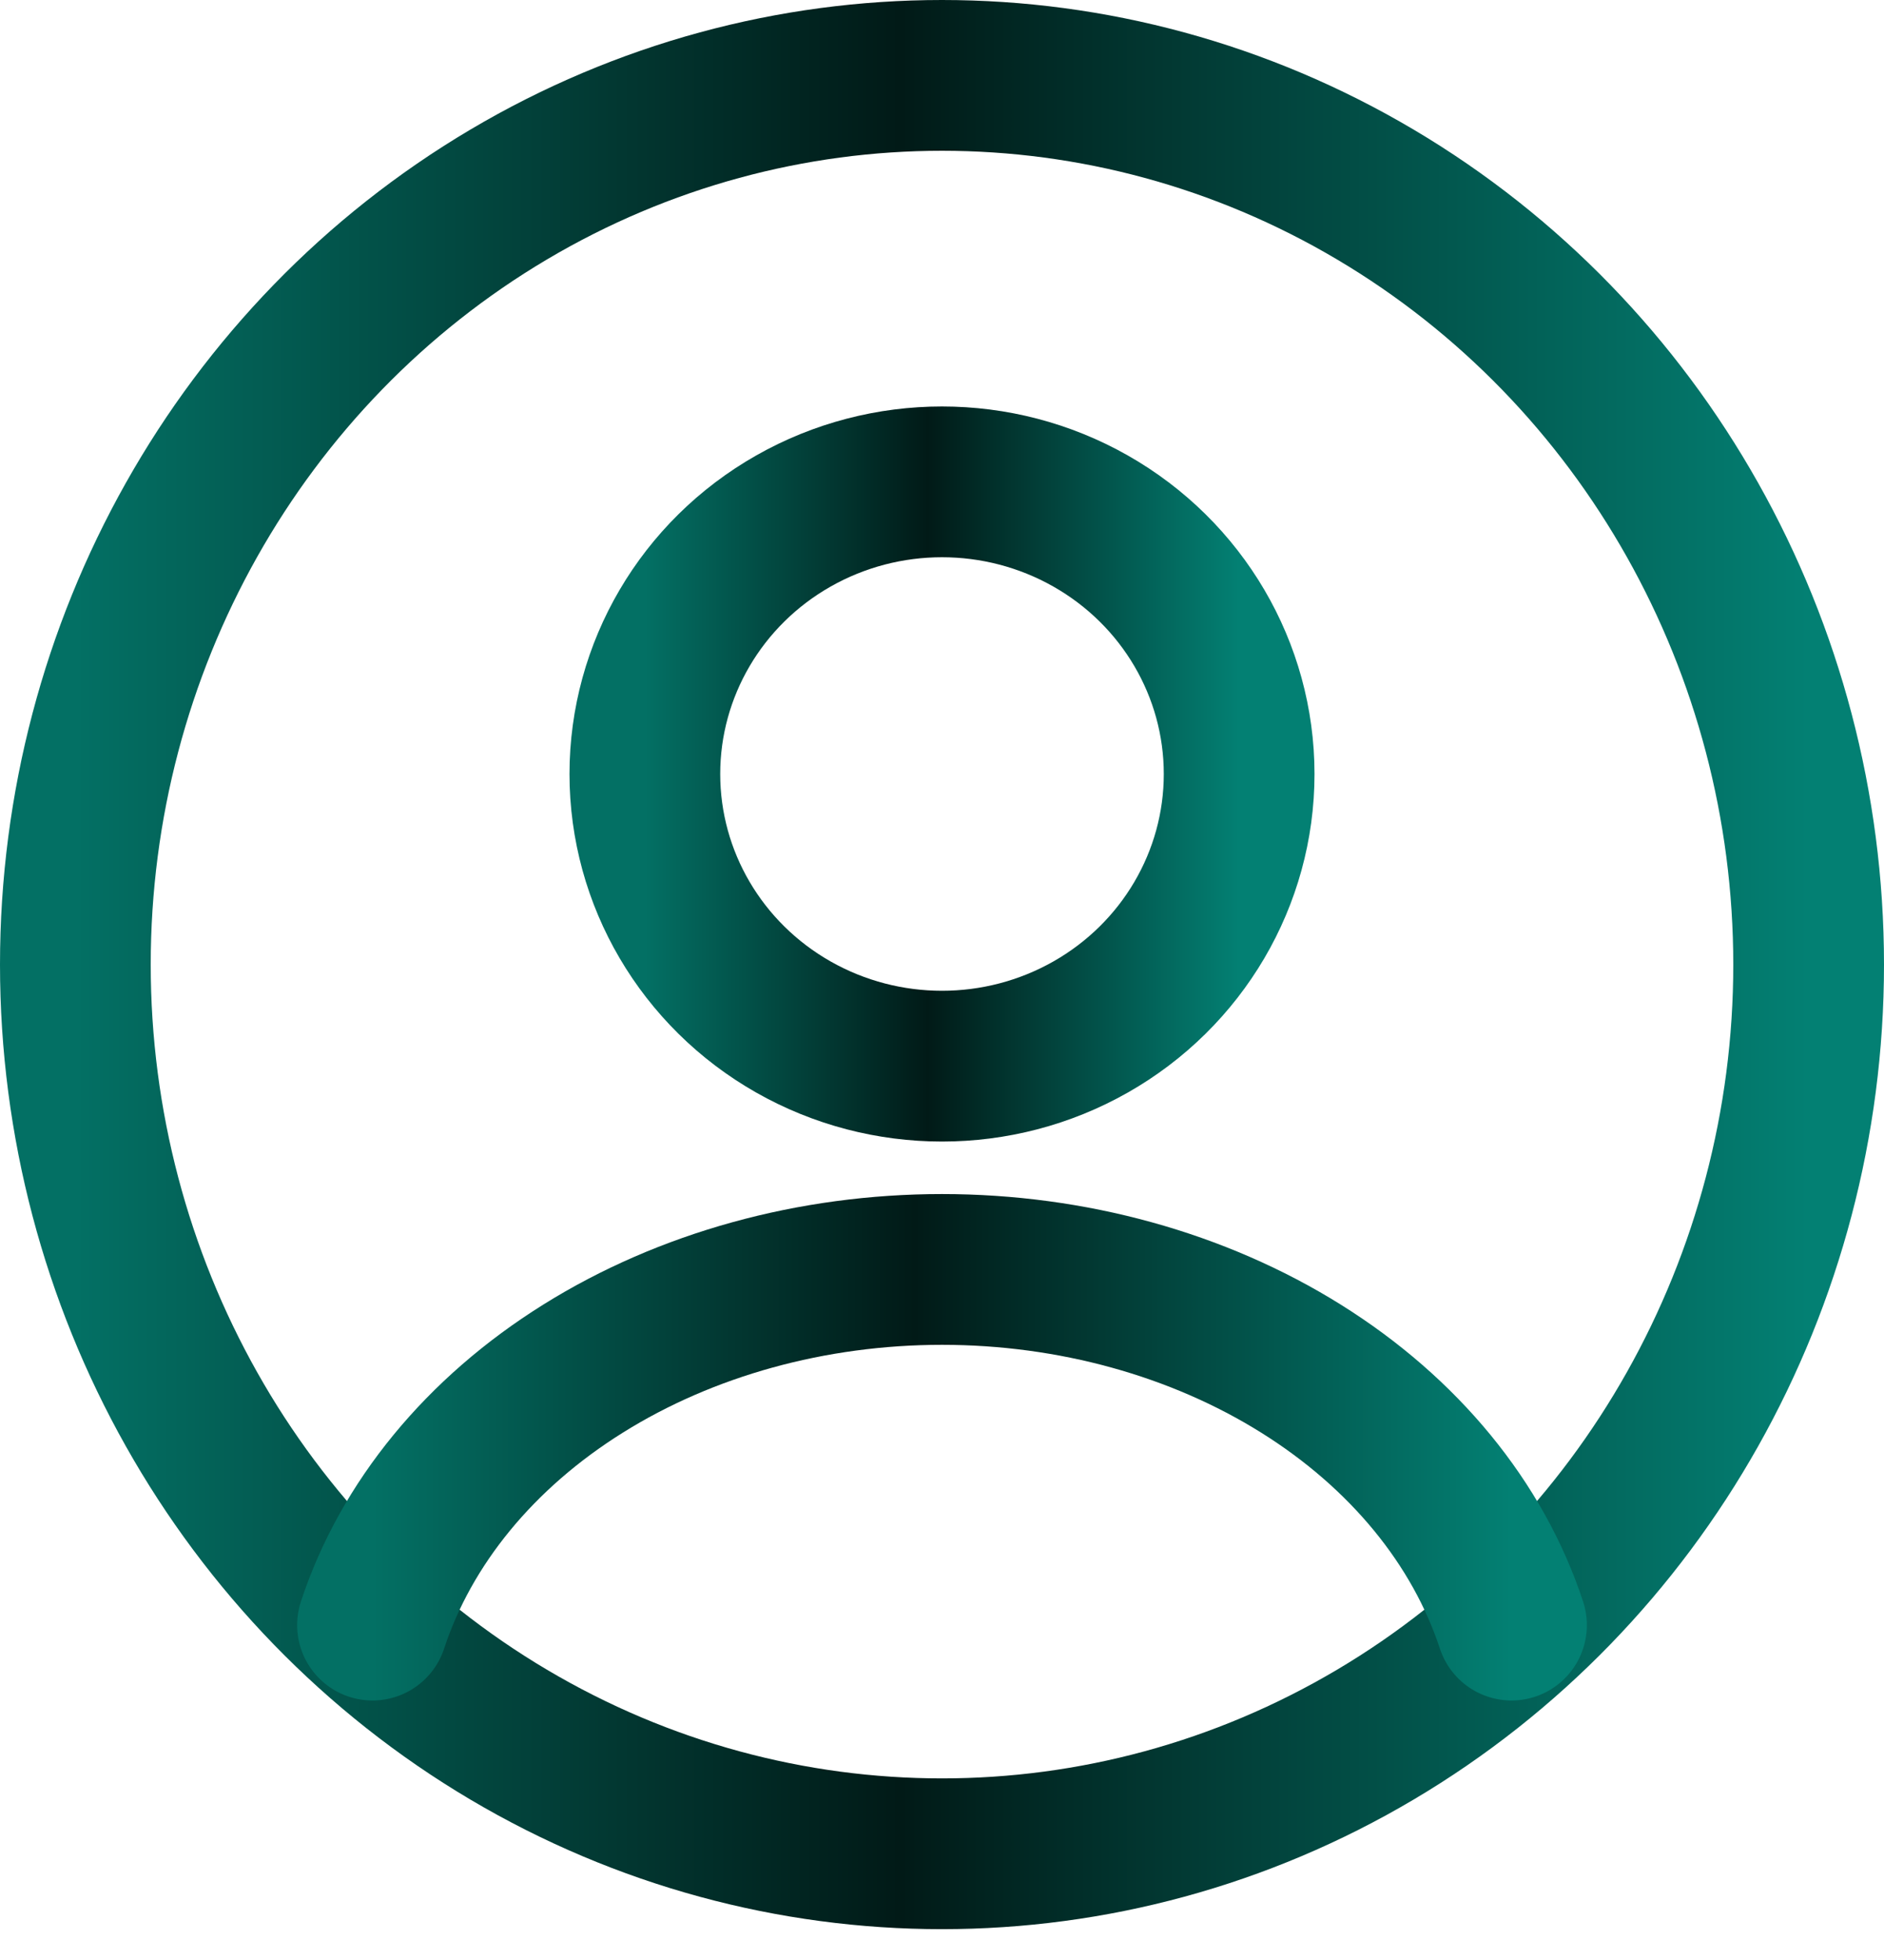
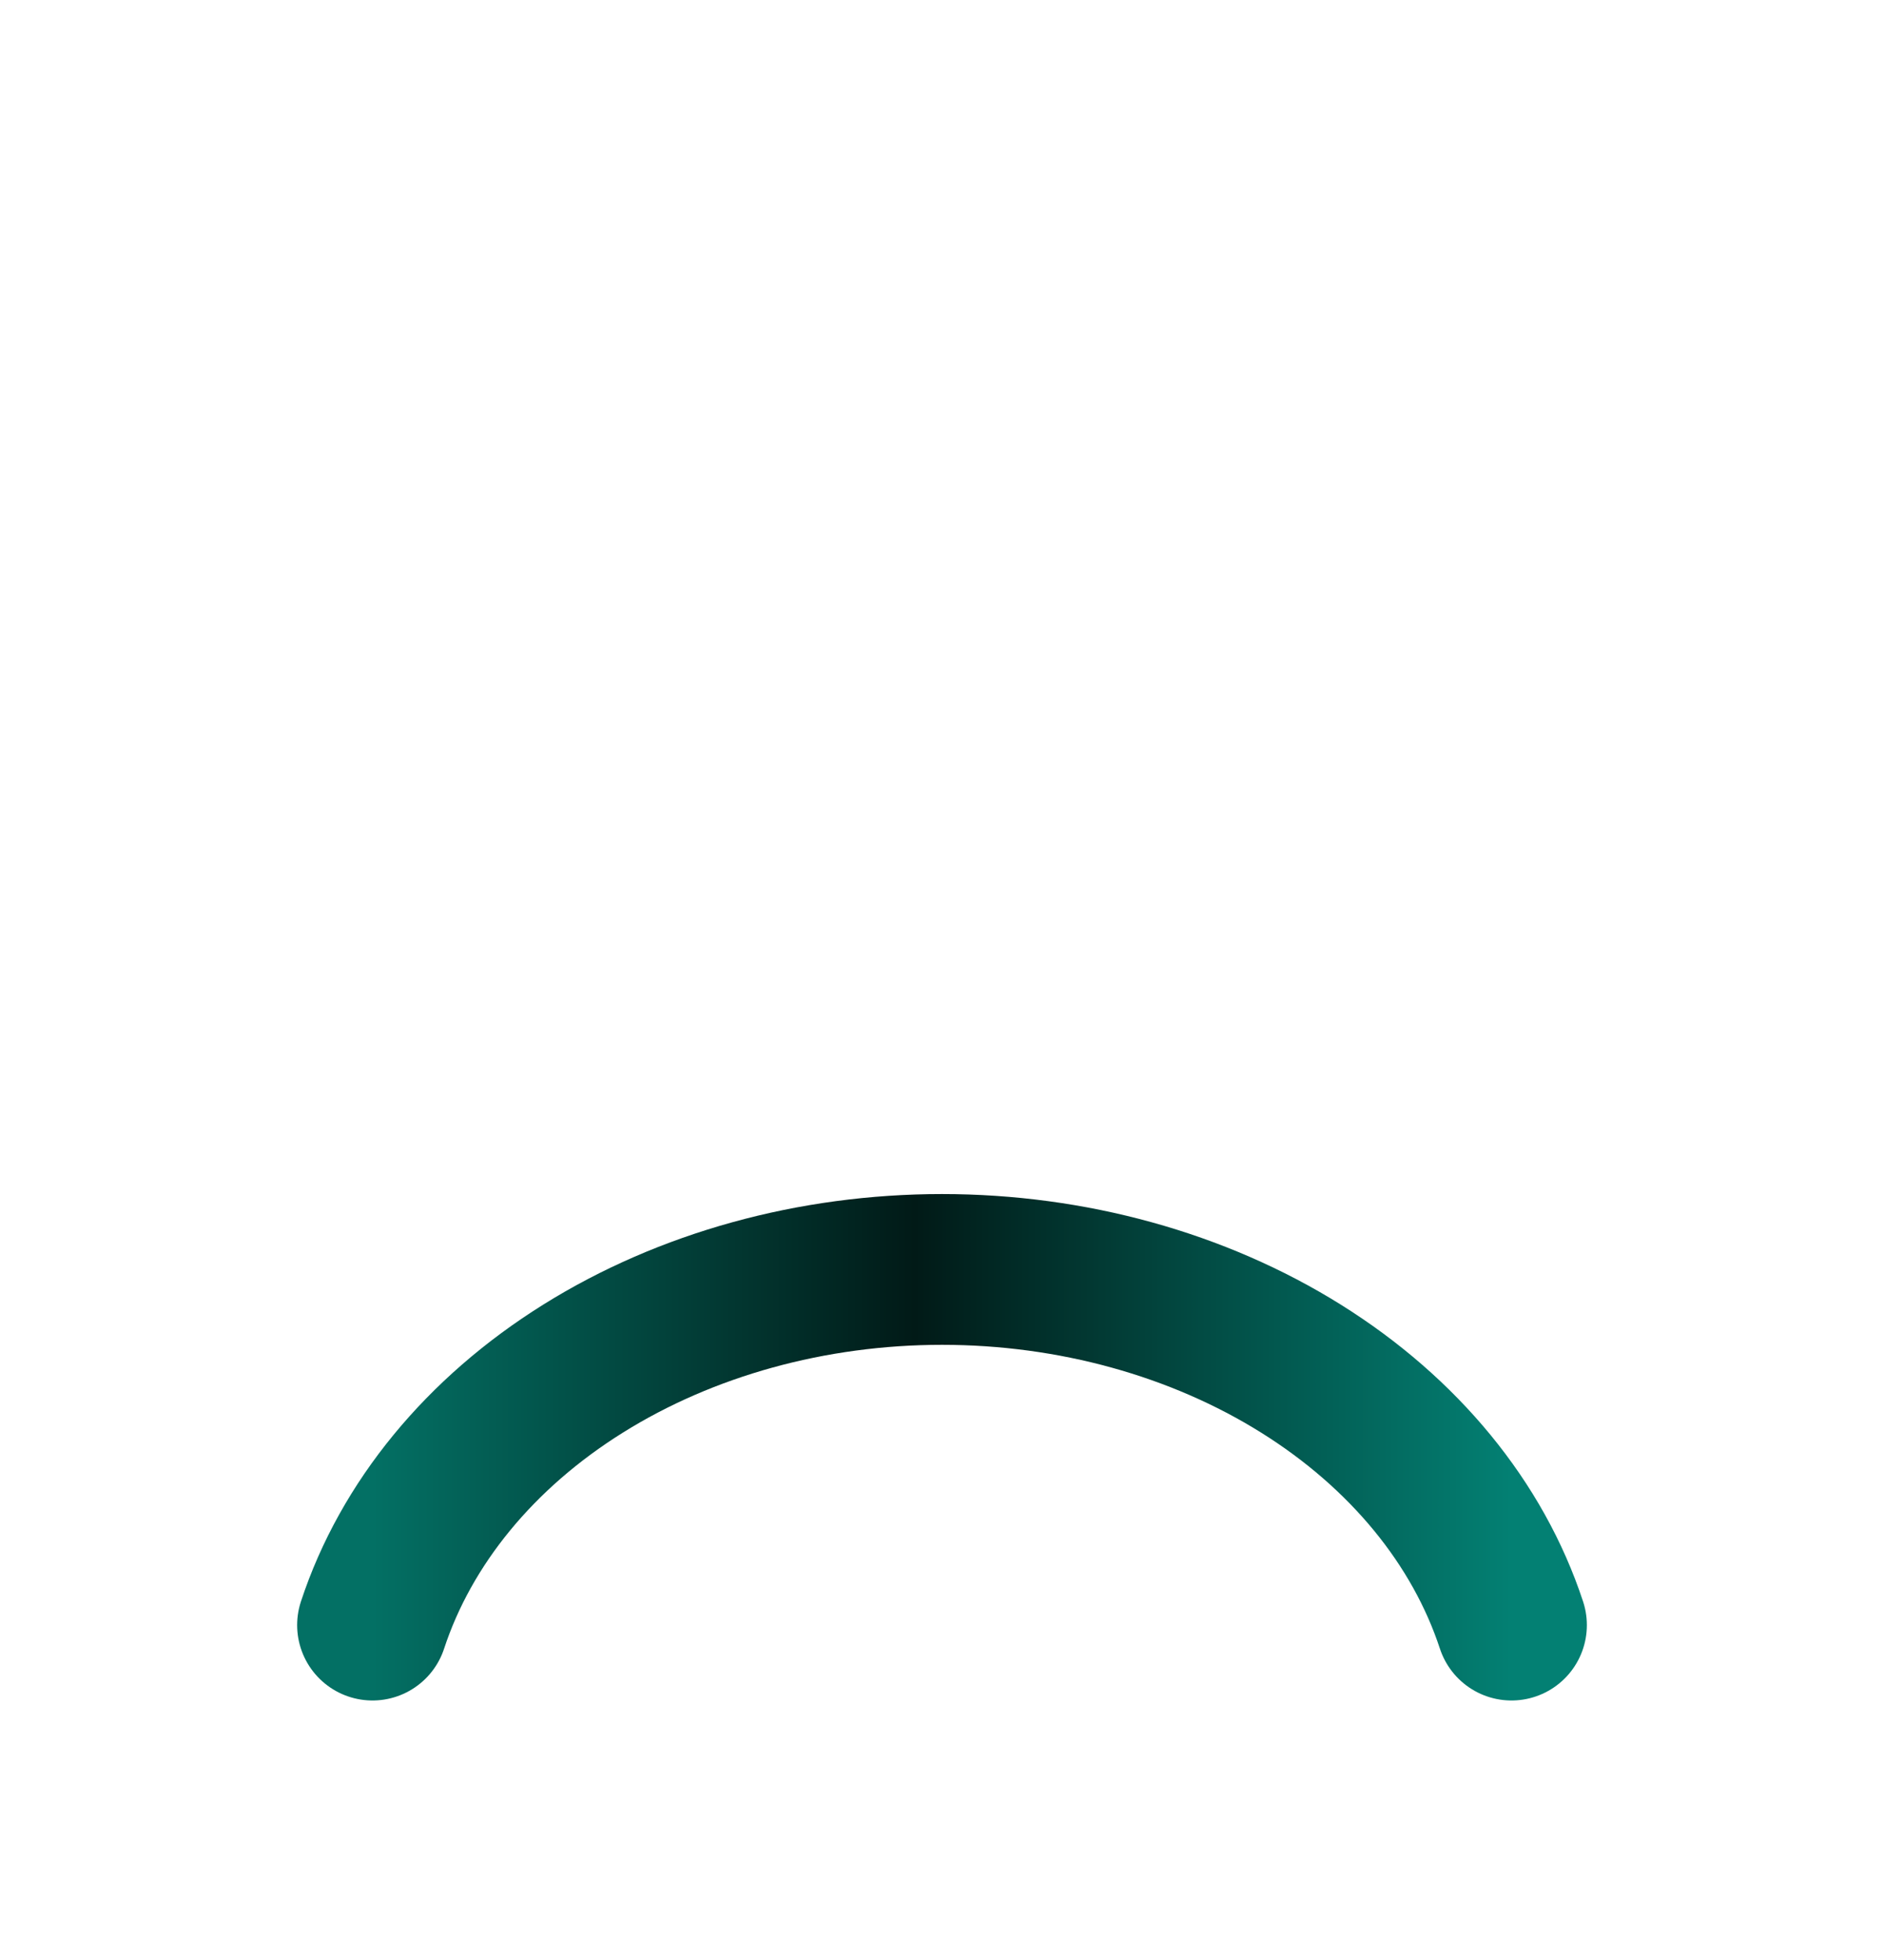
<svg xmlns="http://www.w3.org/2000/svg" width="50" height="52" viewBox="0 0 50 52" fill="none">
-   <ellipse cx="25" cy="20.535" rx="7.886" ry="7.751" stroke="url(#paint0_linear_296_50)" stroke-width="4" stroke-linecap="round" />
-   <ellipse cx="25" cy="25.591" rx="23" ry="23.591" stroke="url(#paint1_linear_296_50)" stroke-width="4" />
  <path d="M40.114 43.115C39.223 40.408 37.258 38.016 34.526 36.31C31.793 34.603 28.445 33.679 25 33.679C21.555 33.679 18.207 34.603 15.475 36.31C12.742 38.016 10.777 40.408 9.886 43.115" stroke="url(#paint2_linear_296_50)" stroke-width="4" stroke-linecap="round" />
  <defs>
    <linearGradient id="paint0_linear_296_50" x1="17.114" y1="20.535" x2="32.886" y2="20.535" gradientUnits="userSpaceOnUse">
      <stop stop-color="#037064" />
      <stop offset="0.476" stop-color="#011A17" />
      <stop offset="1" stop-color="#038073" />
    </linearGradient>
    <linearGradient id="paint1_linear_296_50" x1="2" y1="25.591" x2="48" y2="25.591" gradientUnits="userSpaceOnUse">
      <stop stop-color="#037064" />
      <stop offset="0.476" stop-color="#011A17" />
      <stop offset="1" stop-color="#038073" />
    </linearGradient>
    <linearGradient id="paint2_linear_296_50" x1="9.886" y1="38.397" x2="40.114" y2="38.397" gradientUnits="userSpaceOnUse">
      <stop stop-color="#037064" />
      <stop offset="0.476" stop-color="#011A17" />
      <stop offset="1" stop-color="#038073" />
    </linearGradient>
  </defs>
</svg>